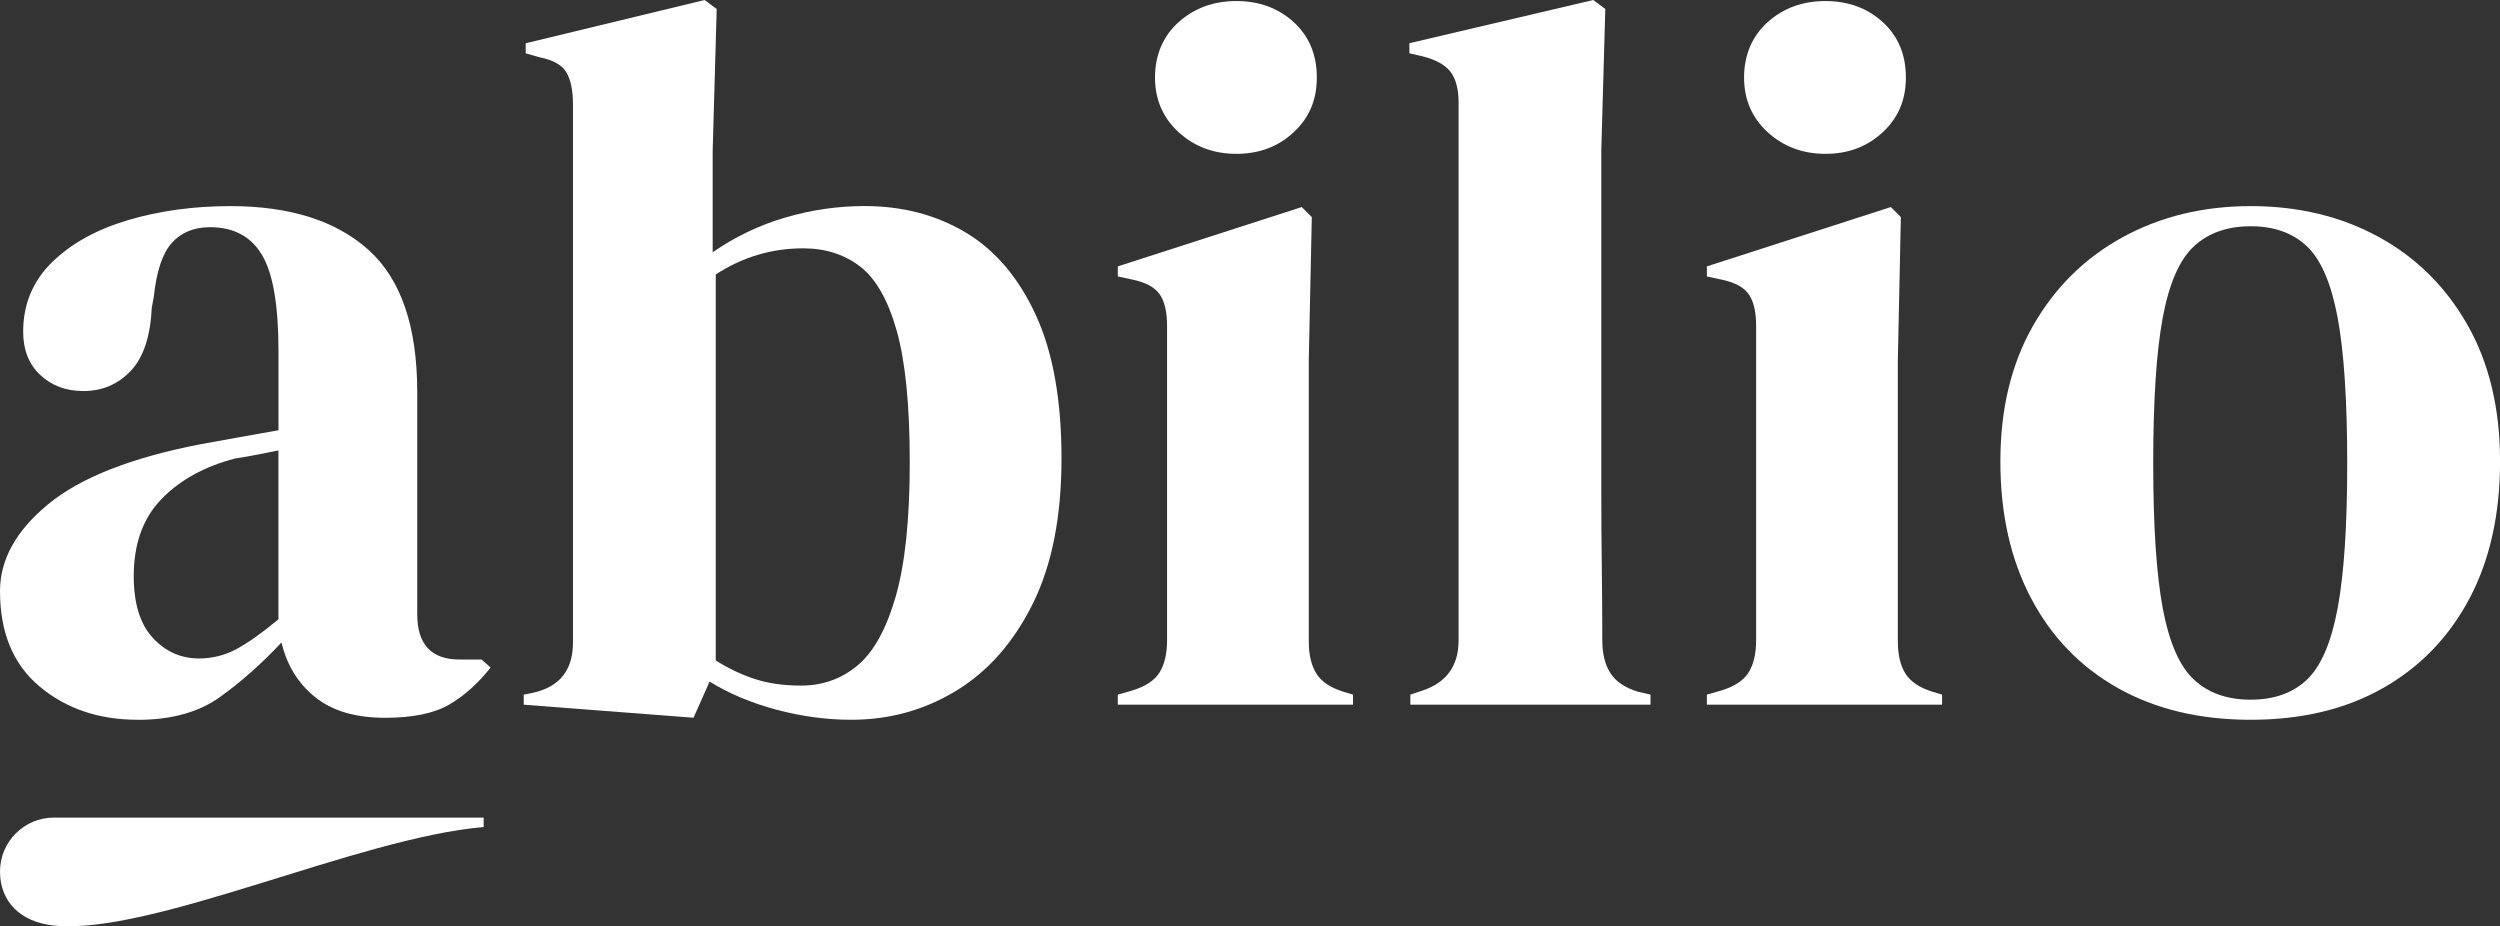
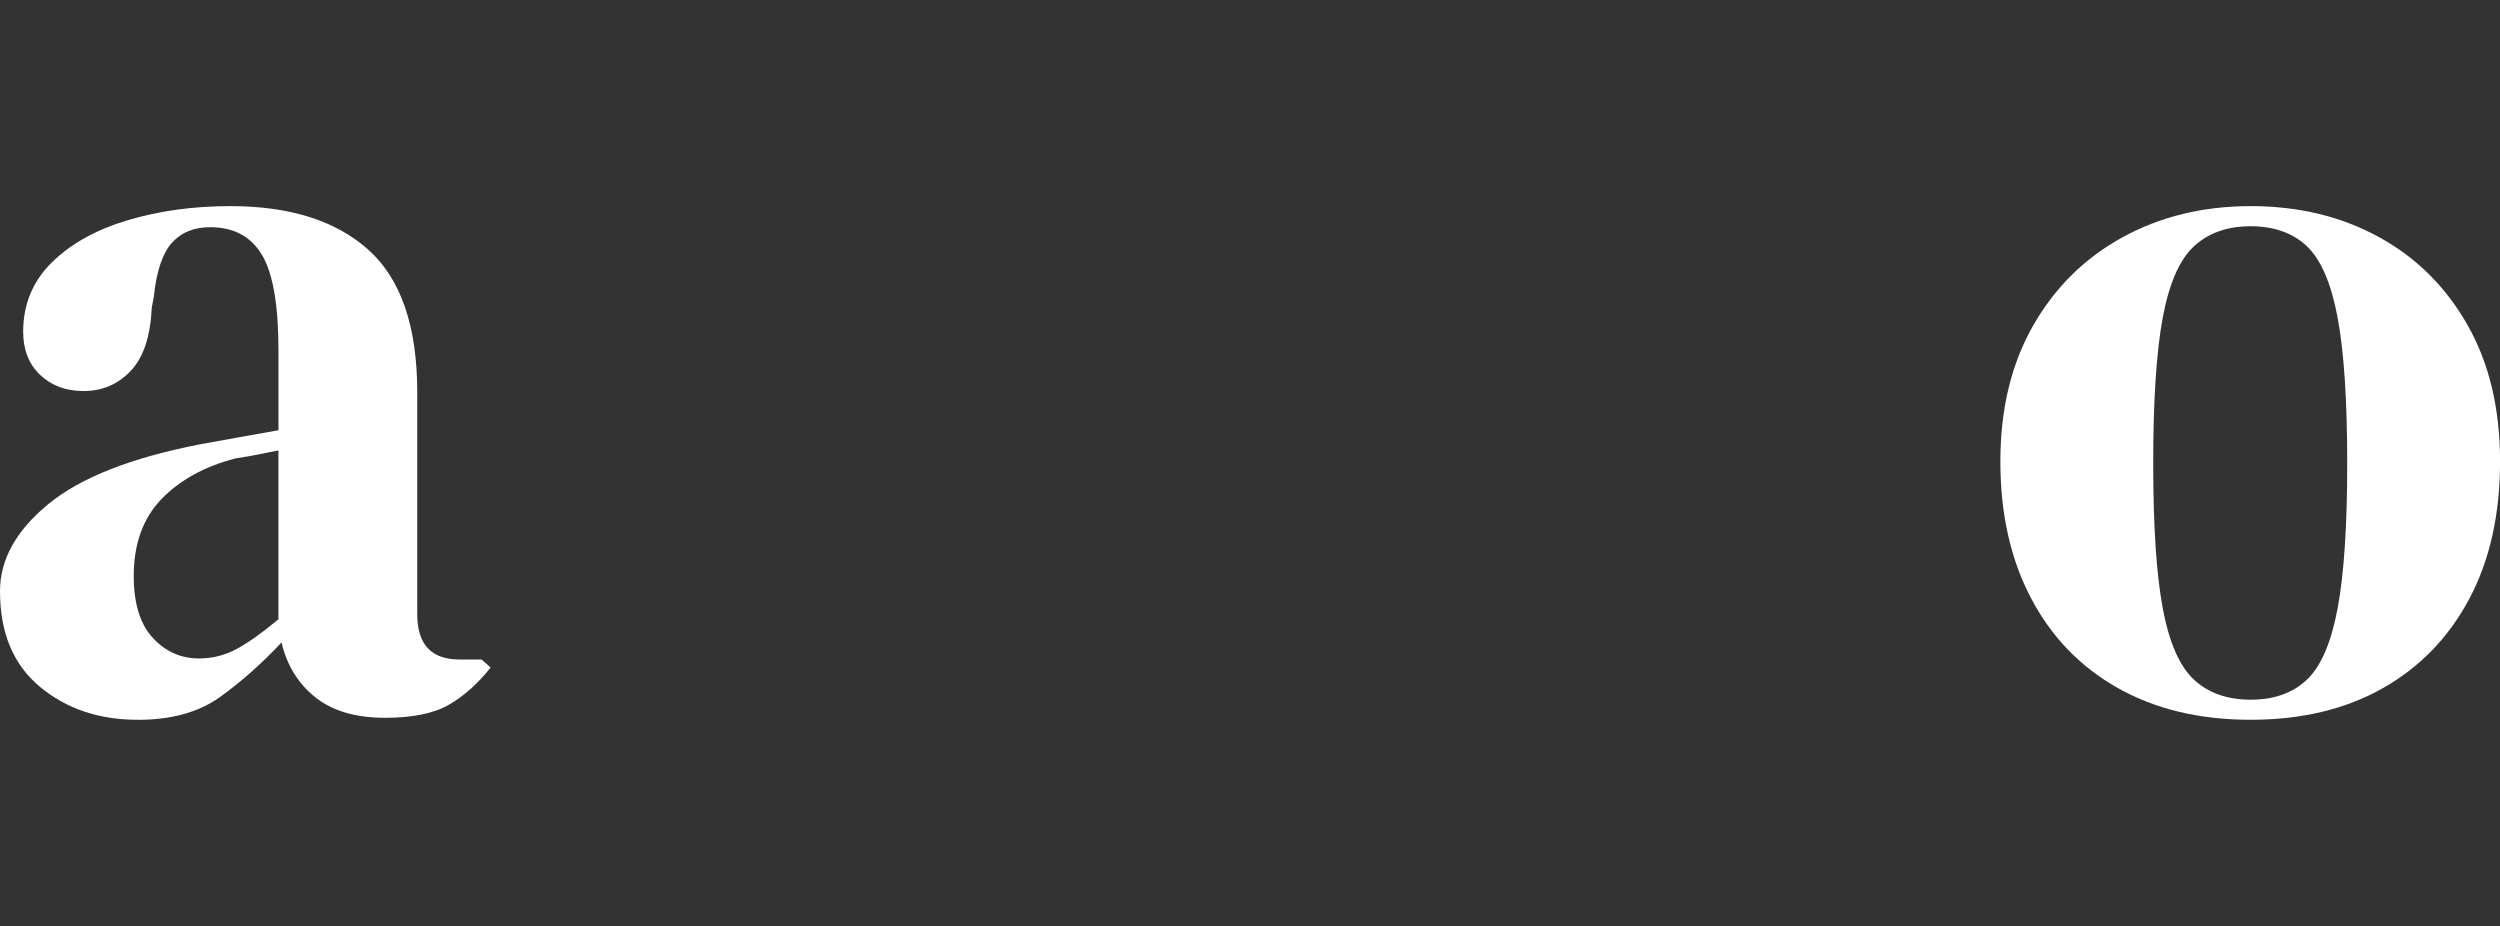
<svg xmlns="http://www.w3.org/2000/svg" id="Livello_2" viewBox="0 0 454.24 168.3">
  <rect x="0" y="0" width="454.24" height="168.3" fill="#333333" stroke="none" />
  <defs>
    <style>
                  .cls-1 {
                        fill: #fff;
                  }
            </style>
  </defs>
  <g id="Livello_1-2">
    <g>
      <g>
        <path class="cls-1" d="M25.02,130.78c-7.06,0-13-2.01-17.81-6.03-4.81-4.02-7.21-9.8-7.21-17.35,0-5.72,2.92-10.99,8.77-15.8,5.84-4.81,15.04-8.43,27.58-10.87,1.95-.37,4.14-.76,6.58-1.19,2.43-.43,4.99-.88,7.67-1.37v-14.43c0-8.28-1-14.09-3.01-17.44-2.01-3.35-5.15-5.02-9.41-5.02-2.92,0-5.24,.94-6.94,2.83-1.71,1.89-2.8,5.15-3.29,9.77l-.37,2.01c-.25,5.24-1.52,9.07-3.84,11.51-2.31,2.44-5.18,3.65-8.58,3.65-3.17,0-5.78-.97-7.85-2.92-2.07-1.95-3.1-4.57-3.1-7.85,0-4.99,1.74-9.19,5.21-12.6,3.47-3.41,8.06-5.96,13.79-7.67,5.72-1.7,11.93-2.56,18.63-2.56,10.84,0,19.21,2.65,25.11,7.95,5.9,5.3,8.86,13.91,8.86,25.84v40.37c0,5.48,2.56,8.22,7.67,8.22h4.02l1.64,1.46c-2.31,2.92-4.84,5.18-7.58,6.76s-6.61,2.37-11.6,2.37c-5.36,0-9.59-1.25-12.69-3.74s-5.15-5.81-6.12-9.95c-3.65,3.9-7.4,7.21-11.23,9.95-3.84,2.74-8.8,4.11-14.89,4.11Zm11.14-11.14c2.43,0,4.72-.58,6.85-1.73,2.13-1.16,4.66-2.95,7.58-5.39v-30.68c-1.22,.25-2.44,.49-3.65,.73-1.22,.25-2.62,.49-4.2,.73-5.6,1.46-10.08,3.93-13.42,7.4-3.35,3.47-5.02,8.13-5.02,13.97,0,4.99,1.16,8.74,3.47,11.23,2.31,2.5,5.11,3.74,8.4,3.74Z" />
-         <path class="cls-1" d="M126.03,130.41l-30.87-2.37v-1.83l1.83-.37c4.75-1.1,7.12-4.14,7.12-9.13V19c0-2.56-.4-4.5-1.19-5.84-.79-1.34-2.41-2.25-4.84-2.74l-2.56-.73v-1.83L128.03,0l2.19,1.64-.73,25.75v18.45c4.02-2.8,8.4-4.9,13.15-6.3,4.75-1.4,9.56-2.1,14.43-2.1,6.94,0,13.09,1.62,18.45,4.84,5.36,3.23,9.59,8.22,12.69,14.98,3.11,6.76,4.66,15.43,4.66,26.03s-1.74,19.39-5.21,26.39c-3.47,7-8.1,12.27-13.88,15.8-5.79,3.53-12.15,5.3-19.09,5.3-4.51,0-9.04-.61-13.61-1.83-4.57-1.22-8.62-2.92-12.15-5.11l-2.92,6.58Zm19.54-5.84c3.9,0,7.31-1.22,10.23-3.65,2.92-2.43,5.23-6.6,6.94-12.51,1.7-5.91,2.56-14.03,2.56-24.38s-.79-18.32-2.37-23.93c-1.58-5.6-3.81-9.5-6.67-11.69-2.86-2.19-6.3-3.29-10.32-3.29-5.73,0-11.02,1.58-15.89,4.75V120c2.31,1.46,4.69,2.59,7.12,3.38,2.43,.79,5.23,1.19,8.4,1.19Z" />
-         <path class="cls-1" d="M203.1,128.04v-1.83l2.56-.73c2.43-.73,4.11-1.83,5.02-3.29,.91-1.46,1.37-3.41,1.37-5.84V59.18c0-2.56-.46-4.47-1.37-5.75-.91-1.28-2.59-2.16-5.02-2.65l-2.56-.55v-1.83l33.42-10.78,1.83,1.83-.55,25.94v51.14c0,2.44,.46,4.38,1.37,5.84,.91,1.46,2.53,2.56,4.84,3.29l1.83,.55v1.83h-42.74Zm21.55-100.09c-4.14,0-7.64-1.31-10.5-3.93-2.86-2.62-4.29-5.94-4.29-9.95s1.43-7.49,4.29-10.05c2.86-2.56,6.36-3.83,10.5-3.83s7.61,1.28,10.41,3.83c2.8,2.56,4.2,5.91,4.2,10.05s-1.4,7.34-4.2,9.95c-2.8,2.62-6.27,3.93-10.41,3.93Z" />
-         <path class="cls-1" d="M256.25,128.04v-1.83l2.19-.73c4.38-1.46,6.58-4.5,6.58-9.13V18.63c0-2.43-.49-4.29-1.46-5.57-.98-1.28-2.68-2.22-5.11-2.83l-2.37-.55v-1.83L289.49,0l2.19,1.64-.73,25.57v62.47c0,4.51,.03,8.98,.09,13.42,.06,4.45,.09,8.86,.09,13.24,0,2.44,.49,4.42,1.46,5.94,.97,1.52,2.62,2.65,4.93,3.38l2.37,.55v1.83h-43.65Z" />
-         <path class="cls-1" d="M310.13,128.04v-1.83l2.56-.73c2.43-.73,4.11-1.83,5.02-3.29,.91-1.46,1.37-3.41,1.37-5.84V59.18c0-2.56-.46-4.47-1.37-5.75-.91-1.28-2.59-2.16-5.02-2.65l-2.56-.55v-1.83l33.42-10.78,1.83,1.83-.55,25.94v51.14c0,2.44,.46,4.38,1.37,5.84,.91,1.46,2.53,2.56,4.84,3.29l1.83,.55v1.83h-42.74Zm21.55-100.09c-4.14,0-7.64-1.31-10.5-3.93-2.86-2.62-4.29-5.94-4.29-9.95s1.43-7.49,4.29-10.05c2.86-2.56,6.36-3.83,10.5-3.83s7.61,1.28,10.41,3.83c2.8,2.56,4.2,5.91,4.2,10.05s-1.4,7.34-4.2,9.95c-2.8,2.62-6.27,3.93-10.41,3.93Z" />
        <path class="cls-1" d="M408.94,130.78c-9.26,0-17.29-1.92-24.11-5.75-6.82-3.84-12.09-9.28-15.8-16.35-3.72-7.06-5.57-15.34-5.57-24.84s1.98-17.72,5.94-24.66c3.96-6.94,9.38-12.3,16.26-16.07,6.88-3.77,14.64-5.66,23.29-5.66s16.38,1.86,23.2,5.57c6.82,3.72,12.21,9.04,16.16,15.98,3.96,6.94,5.94,15.22,5.94,24.84s-1.86,17.93-5.57,24.93c-3.72,7-8.95,12.42-15.71,16.26-6.76,3.83-14.77,5.75-24.02,5.75Zm0-3.65c4.26,0,7.67-1.22,10.23-3.65,2.56-2.43,4.41-6.76,5.57-12.97,1.16-6.21,1.74-14.98,1.74-26.3s-.58-20.27-1.74-26.48c-1.16-6.21-3.01-10.53-5.57-12.97-2.56-2.43-5.97-3.65-10.23-3.65s-7.7,1.22-10.32,3.65c-2.62,2.44-4.51,6.76-5.66,12.97-1.16,6.21-1.73,15.04-1.73,26.48s.58,20.09,1.73,26.3c1.16,6.21,3.04,10.53,5.66,12.97,2.62,2.44,6.06,3.65,10.32,3.65Z" />
      </g>
-       <path class="cls-1" d="M87.88,150.27c-22.8,1.93-60.44,19.71-78.07,17.9C3.67,167.54,0,163.78,0,158.36H0c0-5.42,4.39-9.81,9.81-9.81H87.88v1.72Z" />
    </g>
  </g>
</svg>